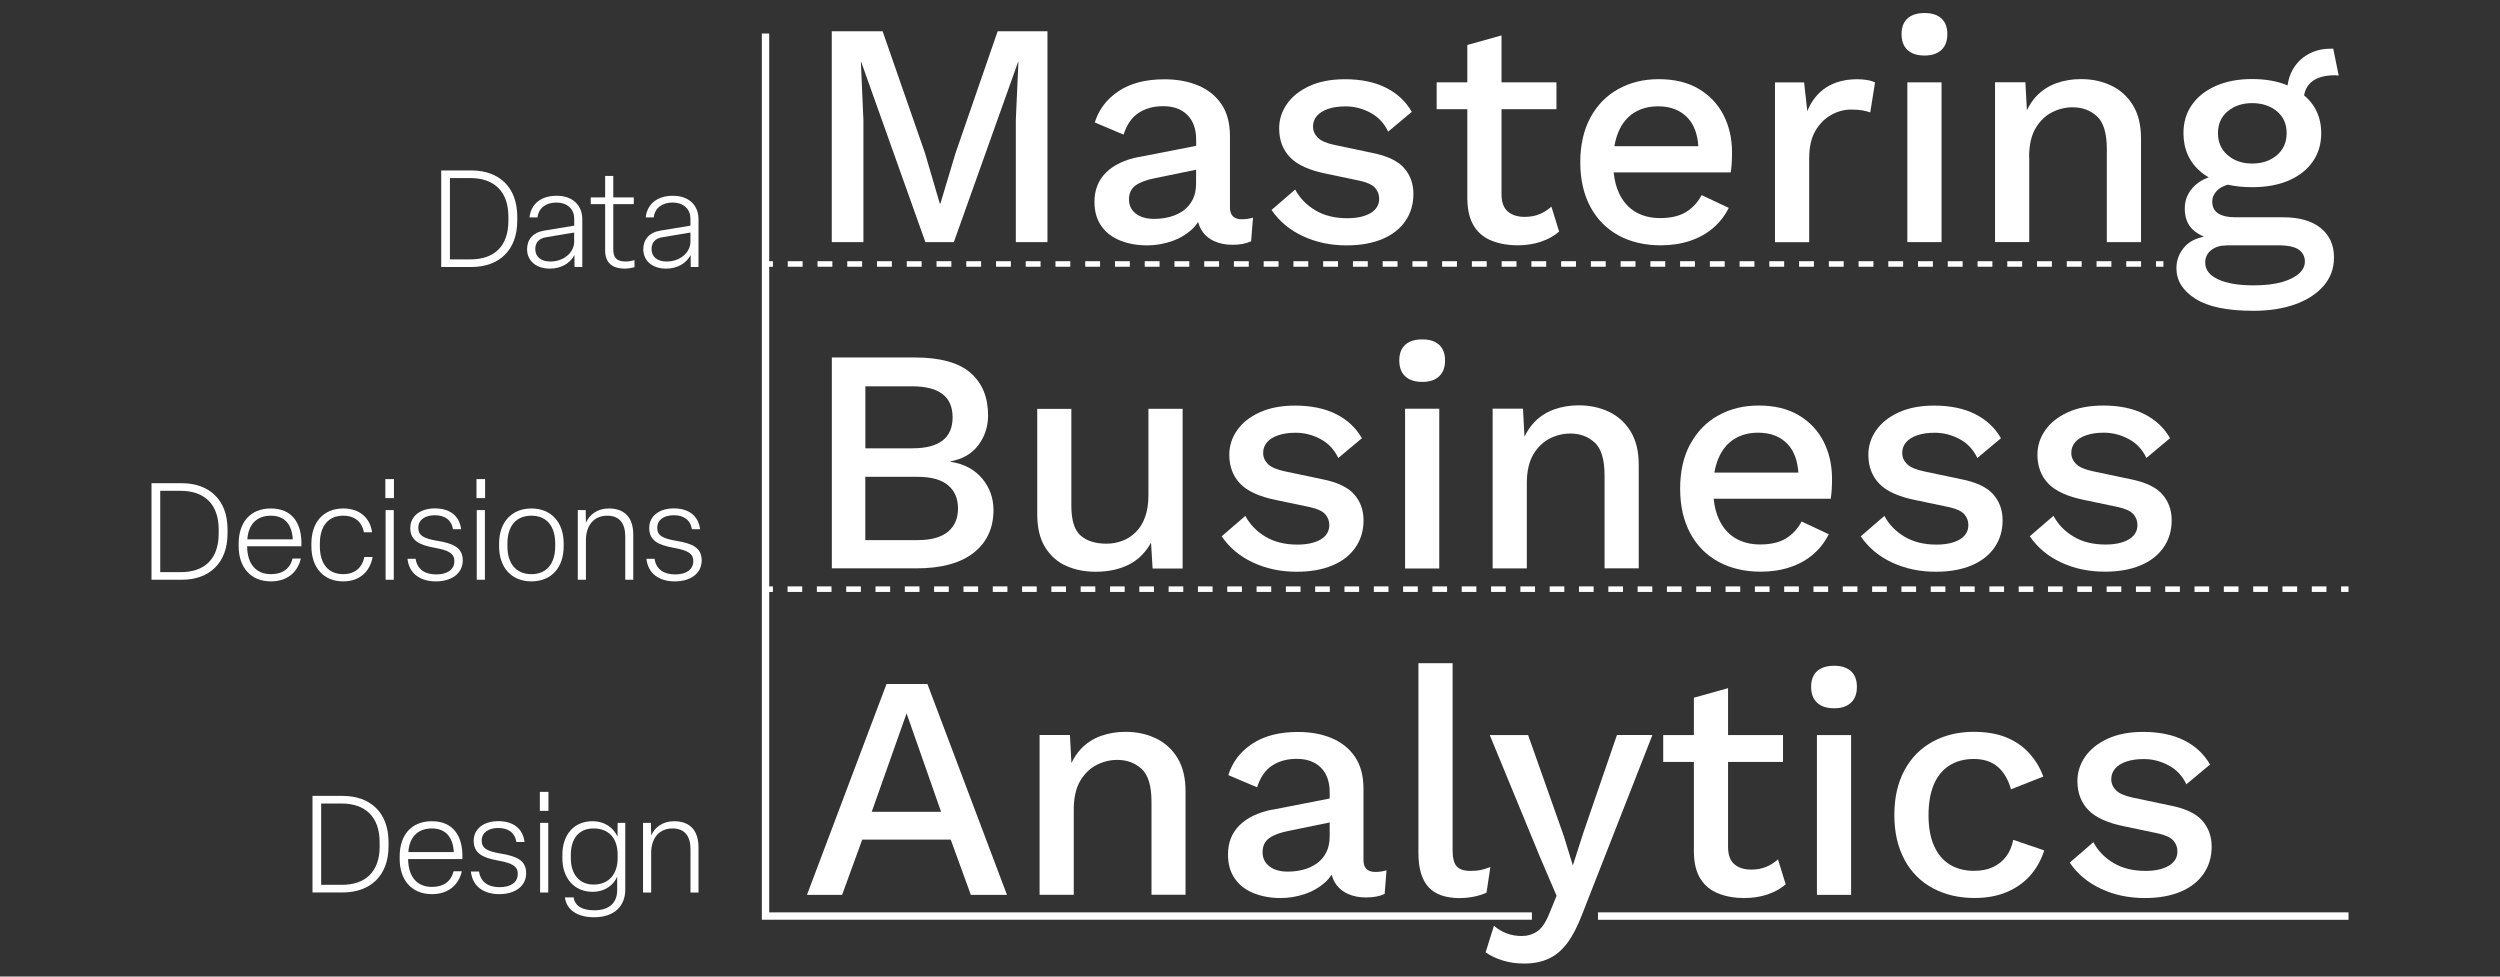
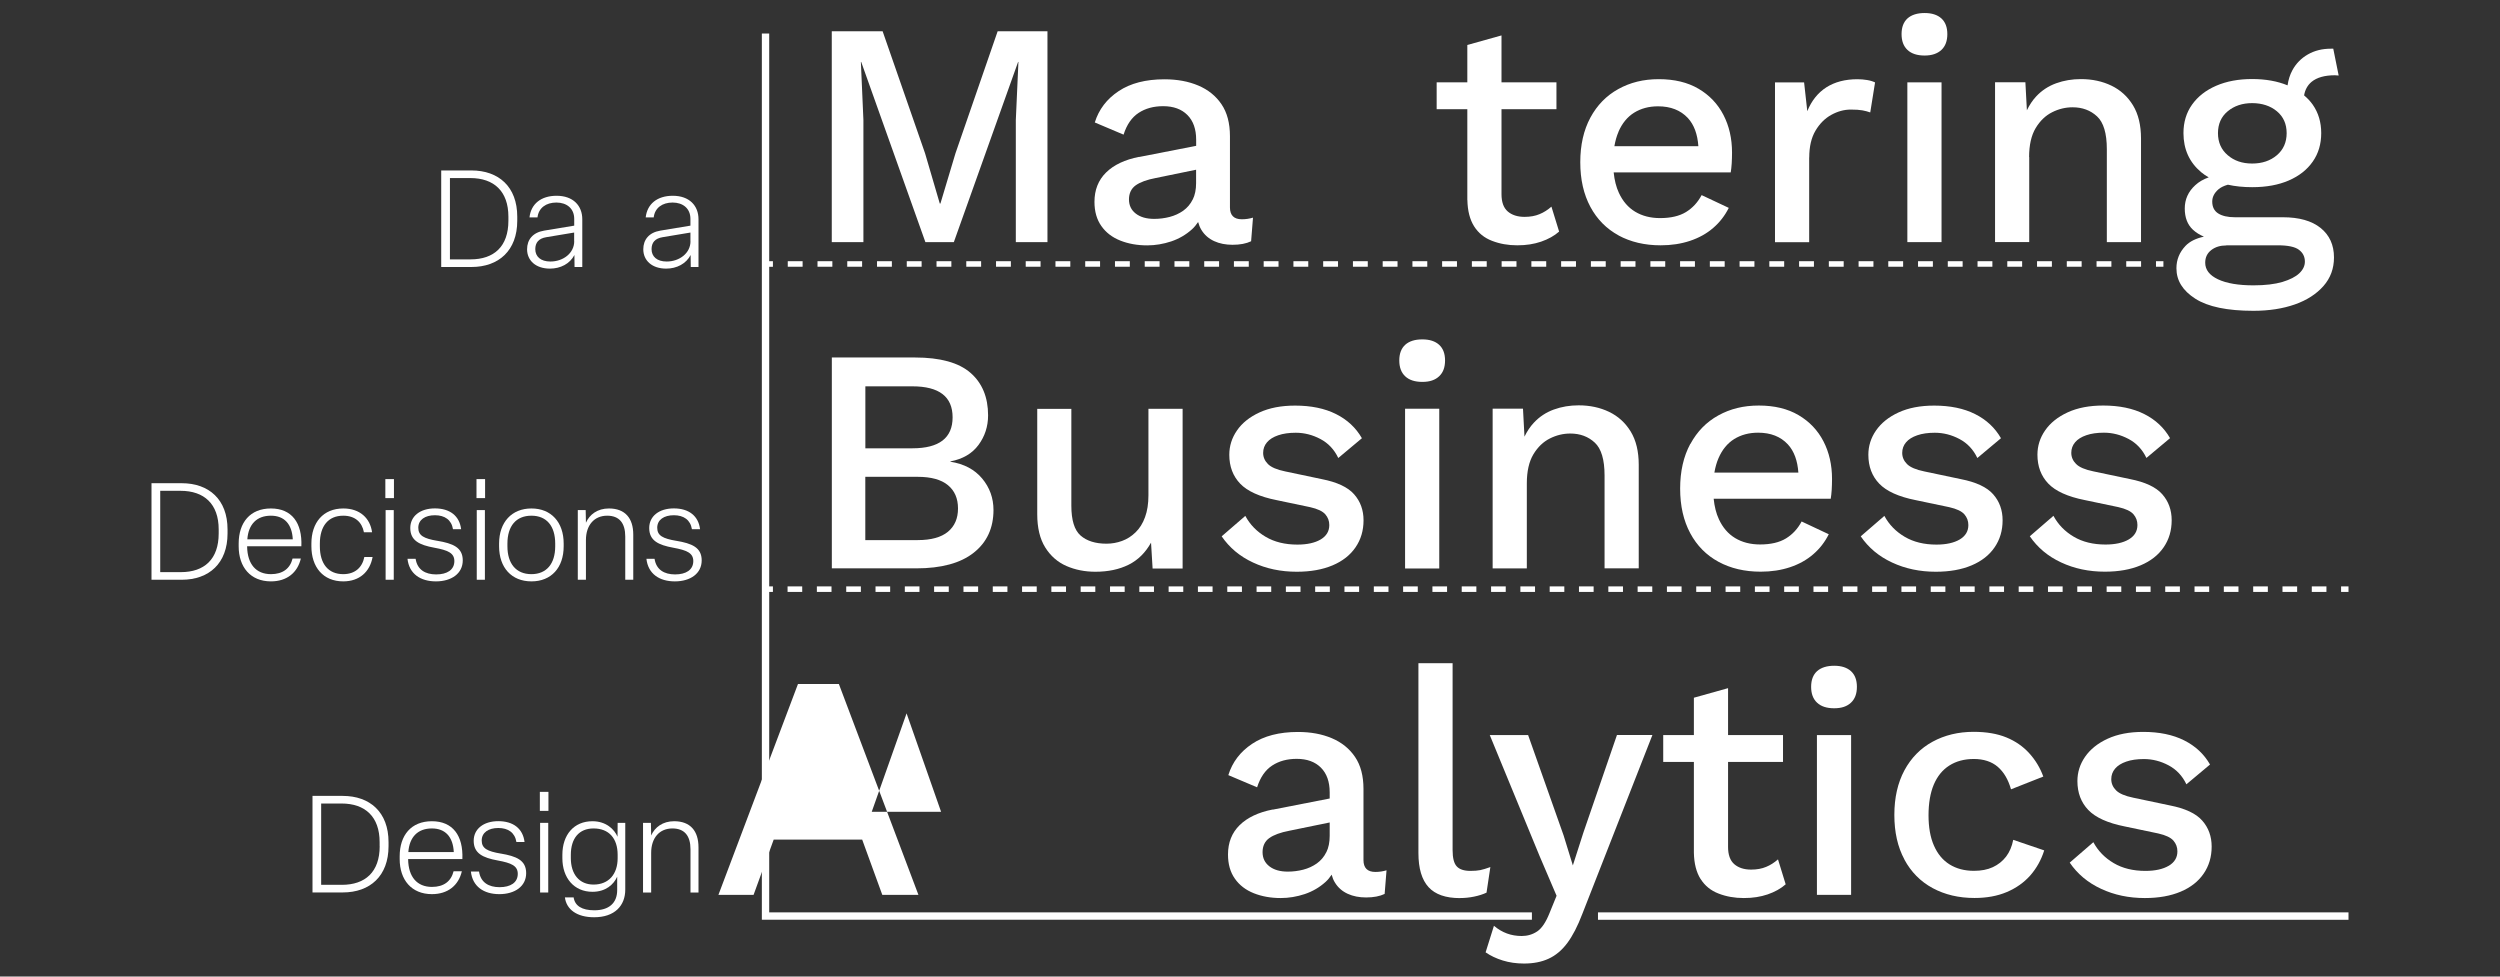
<svg xmlns="http://www.w3.org/2000/svg" id="a" data-name="Layer 1" viewBox="0 0 384 150">
  <rect x="0" y="0" width="384" height="150" fill="#333333" stroke="none" />
  <defs>
    <style>
      .b {
        fill: #fff;
      }
    </style>
  </defs>
  <polygon class="b" points="132.62 18.44 132.23 9.51 132.28 9.51 142.14 37.19 146.51 37.19 156.38 9.51 156.43 9.51 156.03 18.44 156.03 37.19 160.89 37.19 160.89 4.8 153.24 4.8 146.76 23.55 144.45 31.26 144.35 31.26 142.09 23.55 135.57 4.8 127.76 4.8 127.76 37.19 132.62 37.19 132.62 18.44" />
  <path class="b" d="M174.98,24.09c-2.19.43-3.89,1.23-5.08,2.4-1.2,1.18-1.79,2.68-1.79,4.52,0,1.47.35,2.71,1.06,3.71.7,1,1.67,1.74,2.9,2.23,1.23.49,2.61.74,4.15.74,1.24,0,2.47-.21,3.68-.61,1.21-.41,2.27-1.03,3.19-1.86.37-.33.67-.72.94-1.12.12.45.29.86.51,1.22.47.77,1.13,1.34,1.96,1.72.83.38,1.77.56,2.82.56,1.15,0,2.09-.18,2.85-.54l.29-3.63c-.56.17-1.13.25-1.72.25-1.21,0-1.82-.61-1.82-1.82v-10.94c0-1.99-.43-3.63-1.3-4.91-.87-1.28-2.05-2.23-3.56-2.87-1.51-.64-3.24-.96-5.2-.96-2.88,0-5.23.61-7.04,1.82-1.82,1.21-3.04,2.81-3.66,4.81l4.42,1.87c.49-1.54,1.26-2.65,2.31-3.34,1.05-.69,2.31-1.03,3.78-1.03,1.57,0,2.81.45,3.71,1.35.9.9,1.35,2.17,1.35,3.8v.94l-8.74,1.71ZM183.2,30.64c-.34.7-.83,1.27-1.45,1.72-.62.44-1.32.76-2.09.96-.77.2-1.56.3-2.38.3-1.18,0-2.12-.27-2.82-.81-.7-.54-1.05-1.27-1.05-2.18s.34-1.67,1.03-2.16c.69-.49,1.72-.87,3.09-1.13l6.19-1.27v2.06c0,.98-.17,1.83-.52,2.53Z" />
-   <path class="b" d="M210.52,32.73c-.88.52-2.08.79-3.58.79-1.9,0-3.53-.4-4.88-1.2-1.36-.8-2.4-1.87-3.12-3.21l-3.63,3.14c1.18,1.73,2.78,3.08,4.81,4.02,2.03.95,4.27,1.42,6.72,1.42,2.13,0,3.96-.33,5.5-.98,1.54-.65,2.72-1.58,3.53-2.77.82-1.19,1.23-2.58,1.23-4.15s-.48-2.9-1.45-4c-.97-1.1-2.63-1.87-4.98-2.33l-5.6-1.18c-1.28-.26-2.16-.64-2.65-1.13-.49-.49-.74-1.06-.74-1.72,0-.62.2-1.16.59-1.62.39-.46.96-.82,1.72-1.08.75-.26,1.65-.39,2.7-.39,1.31,0,2.57.32,3.78.96s2.13,1.61,2.75,2.92l3.63-3.04c-.92-1.6-2.24-2.84-3.98-3.71-1.73-.87-3.83-1.3-6.28-1.3-2.13,0-3.95.35-5.47,1.05-1.52.7-2.67,1.63-3.46,2.77-.79,1.14-1.18,2.39-1.18,3.73,0,1.8.56,3.28,1.67,4.44,1.11,1.16,2.98,2.01,5.6,2.53l5.15,1.08c1.15.26,1.92.63,2.33,1.1.41.48.61,1.02.61,1.65,0,.95-.44,1.68-1.32,2.21Z" />
  <path class="b" d="M225.39,30.71c.03,1.67.38,3.02,1.03,4.05.65,1.03,1.57,1.78,2.75,2.23,1.18.46,2.47.69,3.88.69s2.56-.19,3.66-.56c1.1-.38,2.02-.89,2.77-1.55l-1.18-3.83c-.56.49-1.16.88-1.82,1.15-.66.28-1.42.42-2.31.42-1.08,0-1.94-.28-2.58-.83-.64-.55-.96-1.44-.96-2.65v-13.06h8.44v-4.12h-8.44v-7.21l-5.25,1.47v5.74h-4.71v4.12h4.71v13.94Z" />
  <path class="b" d="M248.6,36.16c1.87,1.01,4.02,1.52,6.48,1.52,1.64,0,3.14-.23,4.52-.69,1.37-.46,2.56-1.12,3.56-1.99,1-.86,1.79-1.89,2.38-3.07l-4.17-1.96c-.59,1.11-1.39,1.98-2.4,2.6-1.01.62-2.34.93-3.98.93-1.47,0-2.75-.33-3.83-.98-1.08-.65-1.91-1.62-2.5-2.9-.42-.9-.68-1.96-.8-3.14h17.98c.07-.39.11-.85.15-1.37.03-.52.05-1.08.05-1.67,0-2.16-.44-4.09-1.32-5.79-.88-1.7-2.16-3.04-3.83-4.02-1.67-.98-3.7-1.47-6.09-1.47s-4.4.51-6.23,1.52c-1.83,1.01-3.26,2.48-4.29,4.39-1.03,1.92-1.55,4.2-1.55,6.85s.52,4.93,1.55,6.85c1.03,1.92,2.48,3.38,4.34,4.39ZM248.6,20.23c.56-1.29,1.36-2.27,2.4-2.92,1.05-.65,2.27-.98,3.68-.98,1.93,0,3.45.6,4.57,1.79.97,1.05,1.49,2.51,1.62,4.34h-12.9c.14-.82.35-1.57.64-2.23Z" />
  <path class="b" d="M277.9,24.19c0-1.67.32-3.04.96-4.12.64-1.08,1.45-1.89,2.43-2.43.98-.54,1.98-.81,2.99-.81.75,0,1.35.04,1.79.12.44.08.84.19,1.2.32l.74-4.61c-.33-.16-.74-.29-1.23-.37-.49-.08-.98-.12-1.47-.12-1.9,0-3.49.42-4.79,1.25-1.29.83-2.27,2.05-2.92,3.66l-.49-4.42h-4.47v24.54h5.25v-13.01Z" />
  <rect class="b" x="292.97" y="12.65" width="5.25" height="24.54" />
  <path class="b" d="M295.62,8.53c1.11,0,1.97-.29,2.58-.86.61-.57.91-1.38.91-2.43s-.3-1.85-.91-2.41c-.61-.55-1.46-.83-2.58-.83s-2.02.28-2.63.83c-.61.56-.91,1.36-.91,2.41s.3,1.86.91,2.43c.6.57,1.48.86,2.63.86Z" />
  <path class="b" d="M311.67,24.14c0-1.86.34-3.35,1.01-4.47.67-1.11,1.51-1.92,2.53-2.43,1.01-.51,2.06-.76,3.14-.76,1.5,0,2.76.47,3.76,1.4,1,.93,1.5,2.61,1.5,5.03v14.28h5.25v-15.9c0-2.06-.41-3.76-1.23-5.11-.82-1.34-1.92-2.35-3.31-3.02-1.39-.67-2.95-1.01-4.69-1.01-1.34,0-2.61.21-3.8.64-1.19.43-2.23,1.11-3.09,2.04-.56.6-1.02,1.31-1.41,2.11l-.23-4.3h-4.66v24.54h5.25v-13.06Z" />
  <path class="b" d="M334.3,41.22c0,1.87.96,3.42,2.9,4.66,1.93,1.24,4.91,1.86,8.93,1.86,2.39,0,4.51-.33,6.36-.98,1.85-.65,3.31-1.6,4.39-2.82,1.08-1.23,1.62-2.69,1.62-4.39,0-1.93-.69-3.44-2.06-4.54-1.37-1.1-3.31-1.64-5.79-1.64h-7.36c-1.11,0-1.97-.2-2.58-.59-.61-.39-.91-1-.91-1.82,0-.69.31-1.31.93-1.86.35-.31.84-.55,1.47-.73,1.12.25,2.36.38,3.74.38,2.16,0,4.03-.34,5.62-1.03,1.59-.69,2.81-1.65,3.68-2.9.87-1.24,1.3-2.7,1.3-4.37s-.43-3.12-1.3-4.37c-.37-.53-.82-1-1.33-1.43.15-.87.53-1.56,1.15-2.08.82-.67,2.01-1.01,3.58-1.01.1,0,.2,0,.29.02.1.02.2.02.29.02l-.83-4.12h-.39c-1.31,0-2.48.29-3.51.88-1.03.59-1.82,1.4-2.38,2.43-.38.7-.62,1.48-.74,2.32-1.55-.64-3.36-.97-5.44-.97s-3.93.34-5.52,1.03c-1.59.69-2.82,1.65-3.71,2.9-.88,1.24-1.32,2.7-1.32,4.37,0,2.49.91,4.49,2.72,6.01.35.3.74.55,1.16.79-.81.29-1.5.68-2.06,1.2-1.08.98-1.62,2.18-1.62,3.58s.42,2.49,1.25,3.26c.47.44,1.04.79,1.69,1.07-1.24.27-2.18.74-2.82,1.41-.93.98-1.4,2.13-1.4,3.43ZM342.18,17.09c1-.83,2.25-1.25,3.75-1.25s2.81.42,3.8,1.25c1,.83,1.5,1.96,1.5,3.36s-.5,2.54-1.5,3.39-2.27,1.28-3.8,1.28-2.76-.43-3.75-1.28c-1-.85-1.5-1.98-1.5-3.39s.5-2.53,1.5-3.36ZM341.96,37.68h7.9c1.57,0,2.66.23,3.26.69.61.46.91,1.06.91,1.82,0,.65-.29,1.25-.86,1.79-.57.54-1.44.98-2.6,1.33-1.16.34-2.64.52-4.44.52-2.32,0-4.14-.31-5.45-.93-1.31-.62-1.96-1.47-1.96-2.55,0-.82.31-1.46.93-1.94.62-.48,1.39-.71,2.31-.71Z" />
  <path class="b" d="M152.6,78.34c0-1.83-.58-3.45-1.74-4.84-1.16-1.39-2.79-2.25-4.88-2.58v-.05c1.9-.36,3.34-1.2,4.32-2.53.98-1.33,1.47-2.84,1.47-4.54,0-2.78-.9-4.96-2.7-6.53-1.8-1.57-4.65-2.36-8.54-2.36h-12.76v32.39h12.96c3.86,0,6.81-.8,8.83-2.4,2.03-1.6,3.04-3.8,3.04-6.58ZM132.92,59.34h7.22c4.12,0,6.18,1.59,6.18,4.76s-2.06,4.76-6.18,4.76h-7.22v-9.52ZM145.6,81.68c-1.03.85-2.58,1.28-4.64,1.28h-8.05v-9.72h8.05c2.06,0,3.61.43,4.64,1.28,1.03.85,1.55,2.04,1.55,3.58s-.52,2.73-1.55,3.58Z" />
  <path class="b" d="M159.32,62.78v16.2c0,2.09.41,3.8,1.23,5.11.82,1.31,1.91,2.26,3.26,2.85,1.36.59,2.84.88,4.44.88,1.96,0,3.66-.36,5.11-1.08,1.44-.72,2.58-1.85,3.44-3.39l.24,3.98h4.61v-24.54h-5.25v13.3c0,1.27-.17,2.39-.52,3.34-.34.95-.83,1.73-1.45,2.33-.62.61-1.32,1.05-2.09,1.33s-1.56.42-2.38.42c-1.7,0-3.03-.42-3.98-1.25-.95-.83-1.42-2.36-1.42-4.59v-14.87h-5.25Z" />
  <path class="b" d="M190,66.12c-.79,1.14-1.18,2.39-1.18,3.73,0,1.8.56,3.28,1.67,4.44,1.11,1.16,2.98,2.01,5.6,2.53l5.15,1.08c1.15.26,1.92.63,2.33,1.1.41.48.61,1.02.61,1.65,0,.95-.44,1.68-1.32,2.21-.88.52-2.08.79-3.58.79-1.9,0-3.53-.4-4.88-1.2-1.36-.8-2.4-1.87-3.12-3.21l-3.63,3.14c1.18,1.73,2.78,3.08,4.81,4.02,2.03.95,4.27,1.42,6.72,1.42,2.13,0,3.96-.33,5.5-.98,1.54-.65,2.72-1.58,3.53-2.77.82-1.19,1.23-2.58,1.23-4.15s-.48-2.9-1.45-4c-.97-1.1-2.63-1.87-4.98-2.33l-5.6-1.18c-1.28-.26-2.16-.64-2.65-1.13-.49-.49-.74-1.06-.74-1.72,0-.62.2-1.16.59-1.62s.96-.82,1.72-1.08c.75-.26,1.65-.39,2.7-.39,1.31,0,2.57.32,3.78.96,1.21.64,2.13,1.61,2.75,2.92l3.63-3.04c-.92-1.6-2.24-2.84-3.98-3.71-1.73-.87-3.83-1.3-6.28-1.3-2.13,0-3.95.35-5.47,1.05-1.52.7-2.68,1.63-3.46,2.77Z" />
  <rect class="b" x="215.82" y="62.78" width="5.25" height="24.54" />
  <path class="b" d="M218.47,52.13c-1.15,0-2.02.28-2.63.83-.61.56-.91,1.36-.91,2.41s.3,1.86.91,2.43c.6.57,1.48.86,2.63.86s1.97-.29,2.58-.86c.61-.57.91-1.38.91-2.43s-.3-1.85-.91-2.41c-.61-.55-1.46-.83-2.58-.83Z" />
  <path class="b" d="M235.57,64.96c-.56.6-1.02,1.31-1.41,2.11l-.23-4.3h-4.66v24.54h5.25v-13.06c0-1.86.34-3.35,1.01-4.47.67-1.11,1.51-1.92,2.53-2.43,1.01-.51,2.06-.76,3.14-.76,1.5,0,2.76.47,3.76,1.4,1,.93,1.5,2.61,1.5,5.03v14.28h5.25v-15.9c0-2.06-.41-3.76-1.23-5.11-.82-1.34-1.92-2.35-3.31-3.02s-2.95-1.01-4.69-1.01c-1.34,0-2.61.21-3.8.64-1.19.43-2.23,1.11-3.09,2.04Z" />
  <path class="b" d="M259.62,68.2c-1.03,1.92-1.55,4.2-1.55,6.85s.52,4.93,1.55,6.85c1.03,1.92,2.48,3.38,4.34,4.39s4.02,1.52,6.48,1.52c1.64,0,3.14-.23,4.52-.69,1.37-.46,2.56-1.12,3.56-1.99,1-.86,1.79-1.89,2.38-3.07l-4.17-1.96c-.59,1.11-1.39,1.98-2.4,2.6-1.01.62-2.34.93-3.98.93-1.47,0-2.75-.33-3.83-.98-1.08-.65-1.91-1.62-2.5-2.9-.42-.9-.68-1.96-.8-3.14h17.98c.07-.39.11-.85.15-1.37.03-.52.05-1.08.05-1.67,0-2.16-.44-4.09-1.32-5.79s-2.16-3.04-3.83-4.02c-1.67-.98-3.7-1.47-6.09-1.47s-4.4.51-6.23,1.52c-1.83,1.01-3.26,2.48-4.29,4.39ZM266.37,67.44c1.05-.65,2.27-.98,3.68-.98,1.93,0,3.45.6,4.56,1.79.97,1.05,1.49,2.51,1.62,4.34h-12.9c.14-.82.35-1.57.64-2.23.56-1.29,1.36-2.27,2.4-2.92Z" />
  <path class="b" d="M288.65,74.29c1.11,1.16,2.98,2.01,5.6,2.53l5.15,1.08c1.15.26,1.92.63,2.33,1.1.41.48.61,1.02.61,1.65,0,.95-.44,1.68-1.32,2.21-.88.52-2.08.79-3.58.79-1.9,0-3.53-.4-4.88-1.2-1.36-.8-2.4-1.87-3.12-3.21l-3.63,3.14c1.18,1.73,2.78,3.08,4.81,4.02,2.03.95,4.27,1.42,6.72,1.42,2.13,0,3.96-.33,5.5-.98,1.54-.65,2.72-1.58,3.53-2.77.82-1.19,1.23-2.58,1.23-4.15s-.48-2.9-1.45-4c-.97-1.1-2.63-1.87-4.98-2.33l-5.6-1.18c-1.28-.26-2.16-.64-2.65-1.13-.49-.49-.74-1.06-.74-1.72,0-.62.2-1.16.59-1.62s.96-.82,1.72-1.08c.75-.26,1.65-.39,2.7-.39,1.31,0,2.57.32,3.78.96s2.13,1.61,2.75,2.92l3.63-3.04c-.92-1.6-2.24-2.84-3.98-3.71-1.73-.87-3.83-1.3-6.28-1.3-2.13,0-3.95.35-5.47,1.05s-2.67,1.63-3.46,2.77c-.79,1.14-1.18,2.39-1.18,3.73,0,1.8.56,3.28,1.67,4.44Z" />
  <path class="b" d="M317.59,63.34c-1.52.7-2.67,1.63-3.46,2.77-.79,1.14-1.18,2.39-1.18,3.73,0,1.8.56,3.28,1.67,4.44,1.11,1.16,2.98,2.01,5.6,2.53l5.15,1.08c1.15.26,1.92.63,2.33,1.1.41.48.61,1.02.61,1.65,0,.95-.44,1.68-1.32,2.21-.88.52-2.08.79-3.58.79-1.9,0-3.53-.4-4.88-1.2-1.36-.8-2.4-1.87-3.12-3.21l-3.63,3.14c1.18,1.73,2.78,3.08,4.81,4.02,2.03.95,4.27,1.42,6.72,1.42,2.13,0,3.96-.33,5.5-.98,1.54-.65,2.72-1.58,3.53-2.77.82-1.19,1.23-2.58,1.23-4.15s-.48-2.9-1.45-4c-.97-1.1-2.63-1.87-4.98-2.33l-5.6-1.18c-1.28-.26-2.16-.64-2.65-1.13-.49-.49-.74-1.06-.74-1.72,0-.62.2-1.16.59-1.62.39-.46.96-.82,1.72-1.08.75-.26,1.65-.39,2.7-.39,1.31,0,2.57.32,3.78.96s2.13,1.61,2.75,2.92l3.63-3.04c-.92-1.6-2.24-2.84-3.98-3.71-1.73-.87-3.83-1.3-6.28-1.3-2.13,0-3.95.35-5.47,1.05Z" />
-   <path class="b" d="M132.43,128.96h13.6l3.09,8.49h5.55l-12.22-32.39h-6.28l-12.22,32.39h5.4l3.09-8.49ZM139.25,109.57l5.3,15.12h-10.65l5.35-15.12Z" />
-   <path class="b" d="M182.1,137.45v-15.9c0-2.06-.41-3.76-1.23-5.11s-1.92-2.35-3.31-3.02c-1.39-.67-2.95-1.01-4.69-1.01-1.34,0-2.61.21-3.8.64-1.19.43-2.23,1.11-3.09,2.04-.56.6-1.02,1.31-1.41,2.11l-.23-4.3h-4.66v24.54h5.25v-13.06c0-1.86.34-3.35,1.01-4.47.67-1.11,1.51-1.92,2.53-2.43,1.01-.51,2.06-.76,3.14-.76,1.5,0,2.76.47,3.76,1.4,1,.93,1.5,2.61,1.5,5.03v14.28h5.25Z" />
+   <path class="b" d="M132.43,128.96l3.09,8.49h5.55l-12.22-32.39h-6.28l-12.22,32.39h5.4l3.09-8.49ZM139.25,109.57l5.3,15.12h-10.65l5.35-15.12Z" />
  <path class="b" d="M195.49,124.34c-2.19.43-3.89,1.23-5.08,2.4-1.2,1.18-1.79,2.68-1.79,4.52,0,1.47.35,2.71,1.06,3.71.7,1,1.67,1.74,2.9,2.23,1.23.49,2.61.74,4.15.74,1.24,0,2.47-.21,3.68-.61,1.21-.41,2.27-1.03,3.19-1.86.37-.33.67-.72.94-1.12.12.45.28.86.51,1.22.47.77,1.13,1.34,1.96,1.72.83.38,1.77.56,2.82.56,1.15,0,2.09-.18,2.85-.54l.29-3.63c-.56.17-1.13.25-1.72.25-1.21,0-1.82-.61-1.82-1.82v-10.94c0-1.99-.43-3.63-1.3-4.91-.87-1.28-2.05-2.23-3.56-2.87-1.51-.64-3.24-.96-5.2-.96-2.88,0-5.23.61-7.04,1.82-1.82,1.21-3.04,2.81-3.66,4.81l4.42,1.87c.49-1.54,1.26-2.65,2.31-3.34,1.05-.69,2.31-1.03,3.78-1.03,1.57,0,2.81.45,3.71,1.35.9.9,1.35,2.17,1.35,3.8v.94l-8.74,1.71ZM203.72,130.9c-.34.7-.83,1.27-1.45,1.72-.62.44-1.32.76-2.09.96-.77.2-1.56.3-2.38.3-1.18,0-2.12-.27-2.82-.81-.7-.54-1.05-1.27-1.05-2.18s.34-1.67,1.03-2.16c.69-.49,1.72-.87,3.09-1.13l6.19-1.27v2.06c0,.98-.17,1.83-.52,2.53Z" />
  <path class="b" d="M224.26,137.94c.72,0,1.44-.07,2.16-.22.72-.15,1.36-.35,1.91-.61l.59-3.93c-.62.23-1.14.38-1.55.47-.41.08-.91.12-1.5.12-.98,0-1.69-.23-2.11-.69-.43-.46-.64-1.29-.64-2.5v-28.71h-5.25v29.16c0,2.36.52,4.1,1.55,5.23,1.03,1.13,2.64,1.69,4.84,1.69Z" />
  <path class="b" d="M248.36,112.91l-5.15,14.97-1.62,5.05-1.42-4.61-5.45-15.41h-5.89l7.66,18.6,2.6,6.08-1.08,2.65c-.56,1.41-1.19,2.35-1.89,2.82-.7.47-1.5.71-2.38.71-.82,0-1.58-.13-2.28-.39-.7-.26-1.37-.65-1.99-1.18l-1.28,4.08c.75.52,1.63.94,2.63,1.25,1,.31,2.09.47,3.26.47,1.44,0,2.7-.24,3.78-.74,1.08-.49,2.04-1.29,2.87-2.4.83-1.11,1.61-2.62,2.33-4.52l10.75-27.44h-5.45Z" />
  <path class="b" d="M261.22,135.02c.65,1.03,1.57,1.78,2.75,2.23,1.18.46,2.47.69,3.88.69s2.56-.19,3.66-.56c1.1-.38,2.02-.89,2.77-1.55l-1.18-3.83c-.56.49-1.16.88-1.82,1.15-.66.28-1.42.42-2.31.42-1.08,0-1.94-.28-2.58-.83-.64-.55-.96-1.44-.96-2.65v-13.06h8.44v-4.12h-8.44v-7.21l-5.25,1.47v5.74h-4.71v4.12h4.71v13.94c.03,1.67.38,3.02,1.03,4.05Z" />
  <rect class="b" x="279.08" y="112.91" width="5.25" height="24.54" />
  <path class="b" d="M284.31,103.09c-.61-.55-1.46-.83-2.58-.83s-2.02.28-2.63.83c-.61.56-.91,1.36-.91,2.41s.3,1.86.91,2.43c.6.57,1.48.86,2.63.86s1.97-.29,2.58-.86c.61-.57.91-1.38.91-2.43s-.3-1.85-.91-2.41Z" />
  <path class="b" d="M292.51,132.02c1.03,1.92,2.48,3.38,4.34,4.39,1.87,1.01,4.01,1.52,6.43,1.52,1.87,0,3.52-.3,4.96-.91,1.44-.61,2.64-1.46,3.61-2.55.96-1.1,1.68-2.38,2.14-3.85l-4.76-1.62c-.2,1.02-.56,1.87-1.1,2.58-.54.7-1.22,1.24-2.04,1.62-.82.38-1.78.56-2.9.56-1.44,0-2.68-.33-3.73-.98-1.05-.65-1.85-1.62-2.41-2.9-.56-1.27-.83-2.83-.83-4.66s.27-3.43.81-4.71c.54-1.27,1.33-2.25,2.38-2.92,1.05-.67,2.31-1.01,3.78-1.01s2.73.4,3.66,1.2,1.61,1.95,2.04,3.46l4.96-1.96c-.49-1.34-1.21-2.54-2.16-3.58-.95-1.05-2.12-1.86-3.51-2.43s-3.07-.86-5.03-.86c-2.36,0-4.46.51-6.31,1.52-1.85,1.01-3.29,2.48-4.32,4.39-1.03,1.92-1.55,4.2-1.55,6.85s.51,4.93,1.55,6.85Z" />
  <path class="b" d="M333.12,132.98c-.88.52-2.08.79-3.58.79-1.9,0-3.53-.4-4.88-1.2-1.36-.8-2.4-1.87-3.12-3.21l-3.63,3.14c1.18,1.73,2.78,3.08,4.81,4.02,2.03.95,4.27,1.42,6.73,1.42,2.13,0,3.96-.33,5.5-.98,1.54-.65,2.72-1.58,3.53-2.77.82-1.19,1.23-2.58,1.23-4.15s-.48-2.9-1.45-4c-.97-1.1-2.63-1.87-4.98-2.33l-5.6-1.18c-1.28-.26-2.16-.64-2.65-1.13-.49-.49-.74-1.06-.74-1.72,0-.62.2-1.16.59-1.62.39-.46.96-.82,1.72-1.08.75-.26,1.65-.39,2.7-.39,1.31,0,2.57.32,3.78.96s2.13,1.61,2.75,2.92l3.63-3.04c-.92-1.6-2.24-2.84-3.98-3.71-1.73-.87-3.83-1.3-6.28-1.3-2.13,0-3.95.35-5.47,1.05-1.52.7-2.67,1.63-3.46,2.77-.79,1.14-1.18,2.39-1.18,3.73,0,1.8.56,3.28,1.67,4.44,1.11,1.16,2.98,2.01,5.6,2.53l5.15,1.08c1.15.26,1.92.63,2.33,1.1.41.48.61,1.02.61,1.65,0,.95-.44,1.68-1.32,2.21Z" />
  <path class="b" d="M79.45,33.91v-.63c0-4.6-2.86-7.1-7.04-7.1h-4.64v14.83h4.64c4.2,0,7.04-2.53,7.04-7.1ZM69.11,39.84v-12.49h3.13c3.63,0,5.85,2.03,5.85,5.93v.63c0,3.95-2.21,5.93-5.81,5.93h-3.18Z" />
  <path class="b" d="M83.55,35.43c-1.71.29-2.59,1.38-2.59,2.86,0,1.73,1.34,2.97,3.51,2.97,1.63,0,3.07-.75,3.76-2.09l.02,1.84h1.19v-7.33c0-2.09-1.4-3.61-3.95-3.61-2.38,0-3.93,1.25-4.16,3.32h1.23c.17-1.46,1.32-2.28,2.9-2.28s2.74.9,2.74,2.51v1.04l-4.66.77ZM88.2,37.06c0,1.82-1.69,3.11-3.66,3.11-1.5,0-2.32-.77-2.32-1.9,0-1,.52-1.65,1.71-1.84l4.26-.71v1.34Z" />
-   <path class="b" d="M94.2,38.27v-6.91h3.15v-1.04h-3.15v-3.3h-1.25v3.3h-2.21v1.04h2.21v7.1c0,1.86,1.04,2.8,3.05,2.8.44,0,1.05-.11,1.46-.21v-1.09c-.38.1-.94.21-1.32.21-1.5,0-1.94-.65-1.94-1.9Z" />
  <path class="b" d="M101.4,35.43c-1.71.29-2.59,1.38-2.59,2.86,0,1.73,1.34,2.97,3.51,2.97,1.63,0,3.07-.75,3.76-2.09l.02,1.84h1.19v-7.33c0-2.09-1.4-3.61-3.95-3.61-2.38,0-3.93,1.25-4.16,3.32h1.23c.17-1.46,1.32-2.28,2.9-2.28s2.74.9,2.74,2.51v1.04l-4.66.77ZM106.06,37.06c0,1.82-1.69,3.11-3.66,3.11-1.5,0-2.32-.77-2.32-1.9,0-1,.52-1.65,1.71-1.84l4.26-.71v1.34Z" />
  <path class="b" d="M27.91,74.22h-4.64v14.83h4.64c4.2,0,7.04-2.53,7.04-7.1v-.63c0-4.6-2.86-7.1-7.04-7.1ZM33.59,81.95c0,3.95-2.21,5.93-5.81,5.93h-3.17v-12.49h3.13c3.63,0,5.85,2.03,5.85,5.93v.63Z" />
  <path class="b" d="M46.29,83.91c.15-3.61-1.48-5.81-4.68-5.81s-4.95,2.17-4.95,5.39v.42c0,3.2,1.82,5.39,4.95,5.39,2.46,0,4.09-1.34,4.6-3.51h-1.27c-.38,1.53-1.5,2.4-3.32,2.4-2.3,0-3.61-1.55-3.66-4.2v-.08h8.34ZM41.61,79.21c2.09,0,3.24,1.32,3.36,3.61v.02h-6.98c.17-2.32,1.46-3.63,3.61-3.63Z" />
  <path class="b" d="M52.72,89.3c2.49,0,4.09-1.46,4.51-3.74h-1.27c-.31,1.59-1.42,2.63-3.24,2.63-2.3,0-3.59-1.59-3.59-4.28v-.42c0-2.69,1.3-4.28,3.59-4.28,1.8,0,2.88.98,3.18,2.55h1.25c-.29-2.17-1.88-3.66-4.41-3.66-3.11,0-4.91,2.17-4.91,5.39v.42c0,3.2,1.8,5.39,4.89,5.39Z" />
  <rect class="b" x="59.19" y="73.59" width="1.32" height="2.92" />
  <rect class="b" x="59.23" y="78.35" width="1.25" height="10.7" />
  <path class="b" d="M67.17,83.07c-2.05-.35-2.92-.79-2.92-2.01s1.04-1.92,2.55-1.92,2.55.71,2.78,2.15h1.25c-.25-2.07-1.75-3.2-4.03-3.2s-3.78,1.21-3.78,3.01c0,1.94,1.4,2.61,3.7,3.03,2.07.38,3.07.81,3.07,2.05,0,1.36-1.13,2.05-2.8,2.05s-2.9-.73-3.15-2.4h-1.25c.25,2.3,1.98,3.47,4.37,3.47s4.12-1.21,4.12-3.22-1.53-2.61-3.89-3.01Z" />
  <rect class="b" x="73.19" y="73.59" width="1.32" height="2.92" />
  <rect class="b" x="73.23" y="78.35" width="1.25" height="10.7" />
  <path class="b" d="M86.58,83.49c0-3.28-1.92-5.39-4.95-5.39s-4.97,2.11-4.97,5.39v.42c0,3.28,1.92,5.39,4.97,5.39s4.95-2.11,4.95-5.39v-.42ZM85.28,83.91c0,2.67-1.32,4.28-3.66,4.28s-3.68-1.61-3.68-4.28v-.42c0-2.67,1.32-4.28,3.68-4.28s3.66,1.61,3.66,4.28v.42Z" />
  <path class="b" d="M93.53,78.1c-1.75,0-2.97.92-3.53,2.19l-.04-1.94h-1.21v10.7h1.25v-6.1c0-2.28,1.27-3.74,3.26-3.74,1.88,0,2.78,1.15,2.78,3.2v6.64h1.23v-6.94c0-2.49-1.23-4.01-3.74-4.01Z" />
  <path class="b" d="M103.87,83.07c-2.05-.35-2.92-.79-2.92-2.01s1.04-1.92,2.55-1.92,2.55.71,2.78,2.15h1.25c-.25-2.07-1.75-3.2-4.03-3.2s-3.78,1.21-3.78,3.01c0,1.94,1.4,2.61,3.7,3.03,2.07.38,3.07.81,3.07,2.05,0,1.36-1.13,2.05-2.8,2.05s-2.9-.73-3.15-2.4h-1.25c.25,2.3,1.98,3.47,4.37,3.47s4.12-1.21,4.12-3.22-1.53-2.61-3.89-3.01Z" />
  <path class="b" d="M52.64,122.25h-4.64v14.83h4.64c4.2,0,7.04-2.53,7.04-7.1v-.63c0-4.6-2.86-7.1-7.04-7.1ZM58.32,129.98c0,3.95-2.21,5.93-5.81,5.93h-3.18v-12.49h3.13c3.63,0,5.85,2.03,5.85,5.93v.63Z" />
  <path class="b" d="M71.02,131.95c.15-3.61-1.48-5.81-4.68-5.81s-4.95,2.17-4.95,5.39v.42c0,3.2,1.82,5.39,4.95,5.39,2.46,0,4.09-1.34,4.6-3.51h-1.27c-.38,1.53-1.5,2.4-3.32,2.4-2.3,0-3.61-1.55-3.66-4.2v-.08h8.34ZM66.34,127.25c2.09,0,3.24,1.32,3.36,3.61v.02h-6.98c.17-2.32,1.46-3.63,3.61-3.63Z" />
  <path class="b" d="M76.91,131.11c-2.05-.35-2.92-.79-2.92-2.01s1.04-1.92,2.55-1.92,2.55.71,2.78,2.15h1.25c-.25-2.07-1.75-3.2-4.03-3.2s-3.78,1.21-3.78,3.01c0,1.94,1.4,2.61,3.7,3.03,2.07.38,3.07.81,3.07,2.05,0,1.36-1.13,2.05-2.8,2.05s-2.9-.73-3.15-2.4h-1.25c.25,2.3,1.98,3.47,4.37,3.47s4.12-1.21,4.12-3.22-1.53-2.61-3.89-3.01Z" />
  <rect class="b" x="82.92" y="121.63" width="1.32" height="2.92" />
  <rect class="b" x="82.96" y="126.39" width="1.25" height="10.7" />
  <path class="b" d="M94.87,128.56c-.5-1.19-1.78-2.42-3.87-2.42-2.82,0-4.62,2.05-4.62,5.16v.52c0,3.01,1.78,5.16,4.62,5.16,2.03,0,3.26-1.11,3.8-2.32v2.05c0,2.03-1.3,3.11-3.51,3.11-1.92,0-2.99-.69-3.18-1.98h-1.34c.23,1.84,1.82,3.05,4.49,3.05,3.18,0,4.78-1.8,4.78-4.24v-10.26h-1.17l-.02,2.17ZM94.87,131.82c0,2.44-1.36,4.05-3.7,4.05-2.22,0-3.49-1.63-3.49-4.05v-.52c0-2.51,1.25-4.05,3.49-4.05,2.36,0,3.7,1.52,3.7,4.05v.52Z" />
  <path class="b" d="M103.55,126.14c-1.75,0-2.97.92-3.53,2.19l-.04-1.94h-1.21v10.7h1.25v-6.1c0-2.28,1.27-3.74,3.26-3.74,1.88,0,2.78,1.15,2.78,3.2v6.64h1.23v-6.94c0-2.49-1.23-4.01-3.74-4.01Z" />
  <rect class="b" x="245.45" y="140.14" width="115.28" height="1.14" />
  <polygon class="b" points="235.3 140.14 118.15 140.14 118.15 90.92 118.72 90.92 118.72 90.07 118.15 90.07 118.15 40.98 118.72 40.98 118.72 40.12 118.15 40.12 118.15 5.15 117.02 5.15 117.02 141.27 235.3 141.27 235.3 140.14" />
  <rect class="b" x="322.03" y="40.12" width="2.28" height=".85" />
  <rect class="b" x="244.36" y="40.12" width="2.28" height=".85" />
  <rect class="b" x="152.99" y="40.12" width="2.28" height=".85" />
  <rect class="b" x="326.59" y="40.12" width="2.28" height=".85" />
  <rect class="b" x="317.46" y="40.12" width="2.28" height=".85" />
  <rect class="b" x="239.79" y="40.12" width="2.28" height=".85" />
  <rect class="b" x="221.51" y="40.12" width="2.28" height=".85" />
  <rect class="b" x="248.93" y="40.12" width="2.28" height=".85" />
  <rect class="b" x="148.42" y="40.12" width="2.28" height=".85" />
  <rect class="b" x="235.22" y="40.12" width="2.28" height=".85" />
  <rect class="b" x="312.89" y="40.12" width="2.28" height=".85" />
  <rect class="b" x="230.65" y="40.12" width="2.28" height=".85" />
  <rect class="b" x="308.32" y="40.12" width="2.28" height=".85" />
  <rect class="b" x="121" y="40.12" width="2.28" height=".85" />
  <rect class="b" x="125.57" y="40.12" width="2.28" height=".85" />
  <rect class="b" x="253.5" y="40.12" width="2.28" height=".85" />
  <rect class="b" x="276.34" y="40.12" width="2.28" height=".85" />
  <rect class="b" x="280.91" y="40.12" width="2.28" height=".85" />
  <rect class="b" x="290.04" y="40.12" width="2.28" height=".85" />
  <rect class="b" x="271.77" y="40.12" width="2.28" height=".85" />
  <rect class="b" x="262.63" y="40.12" width="2.28" height=".85" />
  <rect class="b" x="267.2" y="40.12" width="2.28" height=".85" />
  <rect class="b" x="294.61" y="40.12" width="2.28" height=".85" />
  <rect class="b" x="258.06" y="40.12" width="2.28" height=".85" />
  <rect class="b" x="299.18" y="40.12" width="2.28" height=".85" />
  <rect class="b" x="303.75" y="40.12" width="2.28" height=".85" />
  <rect class="b" x="285.48" y="40.12" width="2.28" height=".85" />
  <rect class="b" x="194.1" y="40.12" width="2.28" height=".85" />
  <rect class="b" x="207.81" y="40.12" width="2.28" height=".85" />
  <rect class="b" x="184.97" y="40.12" width="2.28" height=".85" />
  <rect class="b" x="212.38" y="40.12" width="2.28" height=".85" />
  <rect class="b" x="180.4" y="40.12" width="2.28" height=".85" />
  <rect class="b" x="203.24" y="40.12" width="2.28" height=".85" />
  <rect class="b" x="198.67" y="40.12" width="2.28" height=".85" />
  <rect class="b" x="162.12" y="40.12" width="2.28" height=".85" />
  <rect class="b" x="157.55" y="40.12" width="2.28" height=".85" />
  <rect class="b" x="166.69" y="40.12" width="2.28" height=".85" />
  <rect class="b" x="171.26" y="40.12" width="2.28" height=".85" />
  <rect class="b" x="175.83" y="40.12" width="2.28" height=".85" />
  <rect class="b" x="189.53" y="40.12" width="2.28" height=".85" />
  <rect class="b" x="134.71" y="40.12" width="2.28" height=".85" />
  <rect class="b" x="139.28" y="40.12" width="2.28" height=".85" />
  <rect class="b" x="226.08" y="40.12" width="2.28" height=".85" />
  <rect class="b" x="216.95" y="40.12" width="2.28" height=".85" />
  <rect class="b" x="130.14" y="40.12" width="2.28" height=".85" />
  <rect class="b" x="143.85" y="40.12" width="2.28" height=".85" />
  <rect class="b" x="331.16" y="40.12" width="1.14" height=".85" />
  <rect class="b" x="355.09" y="90.07" width="2.25" height=".85" />
  <rect class="b" x="350.59" y="90.07" width="2.25" height=".85" />
  <rect class="b" x="310.07" y="90.07" width="2.25" height=".85" />
  <rect class="b" x="287.56" y="90.07" width="2.25" height=".85" />
  <rect class="b" x="296.56" y="90.07" width="2.25" height=".85" />
  <rect class="b" x="301.06" y="90.07" width="2.25" height=".85" />
  <rect class="b" x="346.09" y="90.07" width="2.25" height=".85" />
  <rect class="b" x="292.06" y="90.07" width="2.25" height=".85" />
  <rect class="b" x="314.57" y="90.07" width="2.25" height=".85" />
  <rect class="b" x="328.08" y="90.07" width="2.25" height=".85" />
  <rect class="b" x="332.58" y="90.07" width="2.25" height=".85" />
  <rect class="b" x="323.58" y="90.07" width="2.25" height=".85" />
  <rect class="b" x="341.58" y="90.07" width="2.25" height=".85" />
  <rect class="b" x="319.07" y="90.07" width="2.25" height=".85" />
  <rect class="b" x="337.08" y="90.07" width="2.25" height=".85" />
  <rect class="b" x="305.57" y="90.07" width="2.25" height=".85" />
  <rect class="b" x="143.48" y="90.07" width="2.25" height=".85" />
  <rect class="b" x="211.02" y="90.07" width="2.25" height=".85" />
  <rect class="b" x="202.01" y="90.07" width="2.25" height=".85" />
  <rect class="b" x="206.51" y="90.07" width="2.25" height=".85" />
  <rect class="b" x="134.48" y="90.07" width="2.25" height=".85" />
  <rect class="b" x="129.98" y="90.07" width="2.25" height=".85" />
  <rect class="b" x="188.51" y="90.07" width="2.25" height=".85" />
  <rect class="b" x="138.98" y="90.07" width="2.25" height=".85" />
  <rect class="b" x="193.01" y="90.07" width="2.25" height=".85" />
  <rect class="b" x="197.51" y="90.07" width="2.25" height=".85" />
  <rect class="b" x="179.5" y="90.07" width="2.25" height=".85" />
  <rect class="b" x="170.5" y="90.07" width="2.25" height=".85" />
  <rect class="b" x="165.99" y="90.07" width="2.25" height=".85" />
  <rect class="b" x="175" y="90.07" width="2.25" height=".85" />
  <rect class="b" x="156.99" y="90.07" width="2.25" height=".85" />
  <rect class="b" x="224.52" y="90.07" width="2.25" height=".85" />
  <rect class="b" x="184" y="90.07" width="2.25" height=".85" />
  <rect class="b" x="161.49" y="90.07" width="2.25" height=".85" />
  <rect class="b" x="147.99" y="90.07" width="2.25" height=".85" />
  <rect class="b" x="242.53" y="90.07" width="2.25" height=".85" />
  <rect class="b" x="265.05" y="90.07" width="2.25" height=".85" />
  <rect class="b" x="260.54" y="90.07" width="2.25" height=".85" />
  <rect class="b" x="274.05" y="90.07" width="2.25" height=".85" />
  <rect class="b" x="256.04" y="90.07" width="2.25" height=".85" />
  <rect class="b" x="269.55" y="90.07" width="2.25" height=".85" />
  <rect class="b" x="283.05" y="90.07" width="2.25" height=".85" />
  <rect class="b" x="251.54" y="90.07" width="2.25" height=".85" />
  <rect class="b" x="120.97" y="90.07" width="2.25" height=".85" />
  <rect class="b" x="125.47" y="90.07" width="2.25" height=".85" />
  <rect class="b" x="152.49" y="90.07" width="2.25" height=".85" />
  <rect class="b" x="215.52" y="90.07" width="2.25" height=".85" />
  <rect class="b" x="220.02" y="90.07" width="2.25" height=".85" />
  <rect class="b" x="233.53" y="90.07" width="2.25" height=".85" />
  <rect class="b" x="229.03" y="90.07" width="2.25" height=".85" />
  <rect class="b" x="238.03" y="90.07" width="2.25" height=".85" />
  <rect class="b" x="247.04" y="90.07" width="2.25" height=".85" />
  <rect class="b" x="278.55" y="90.07" width="2.25" height=".85" />
  <rect class="b" x="359.59" y="90.07" width="1.14" height=".85" />
</svg>